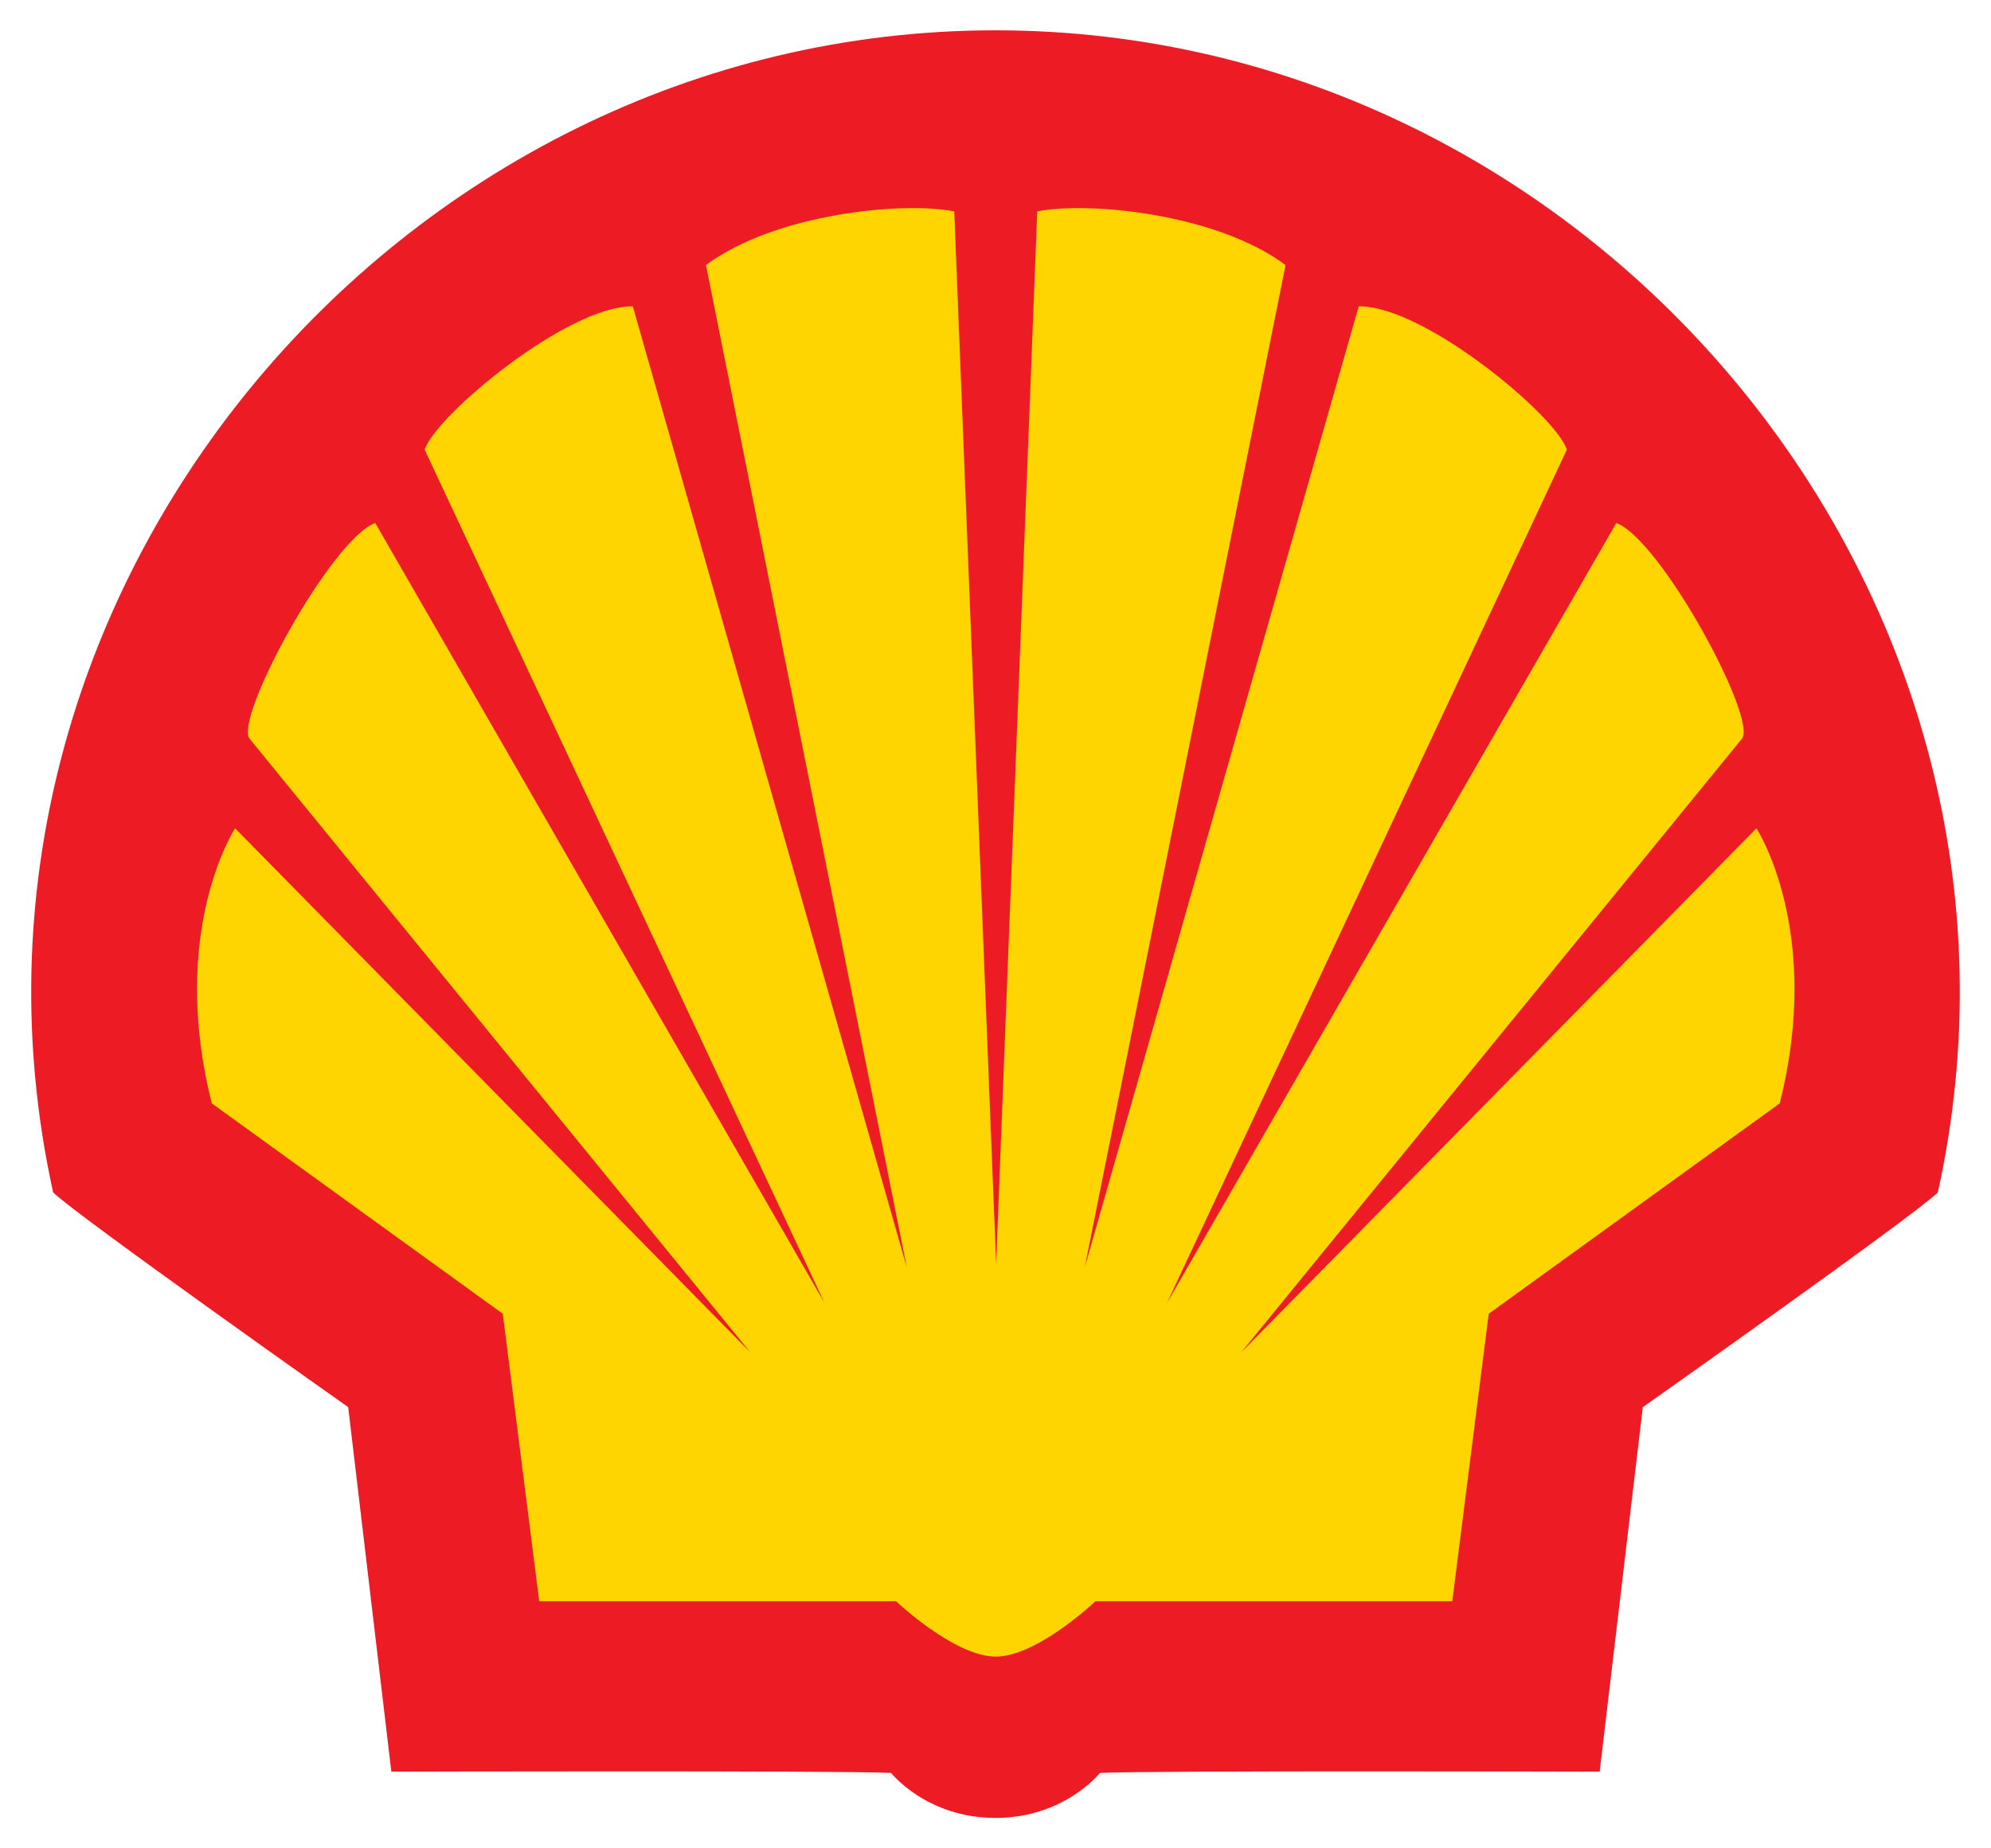
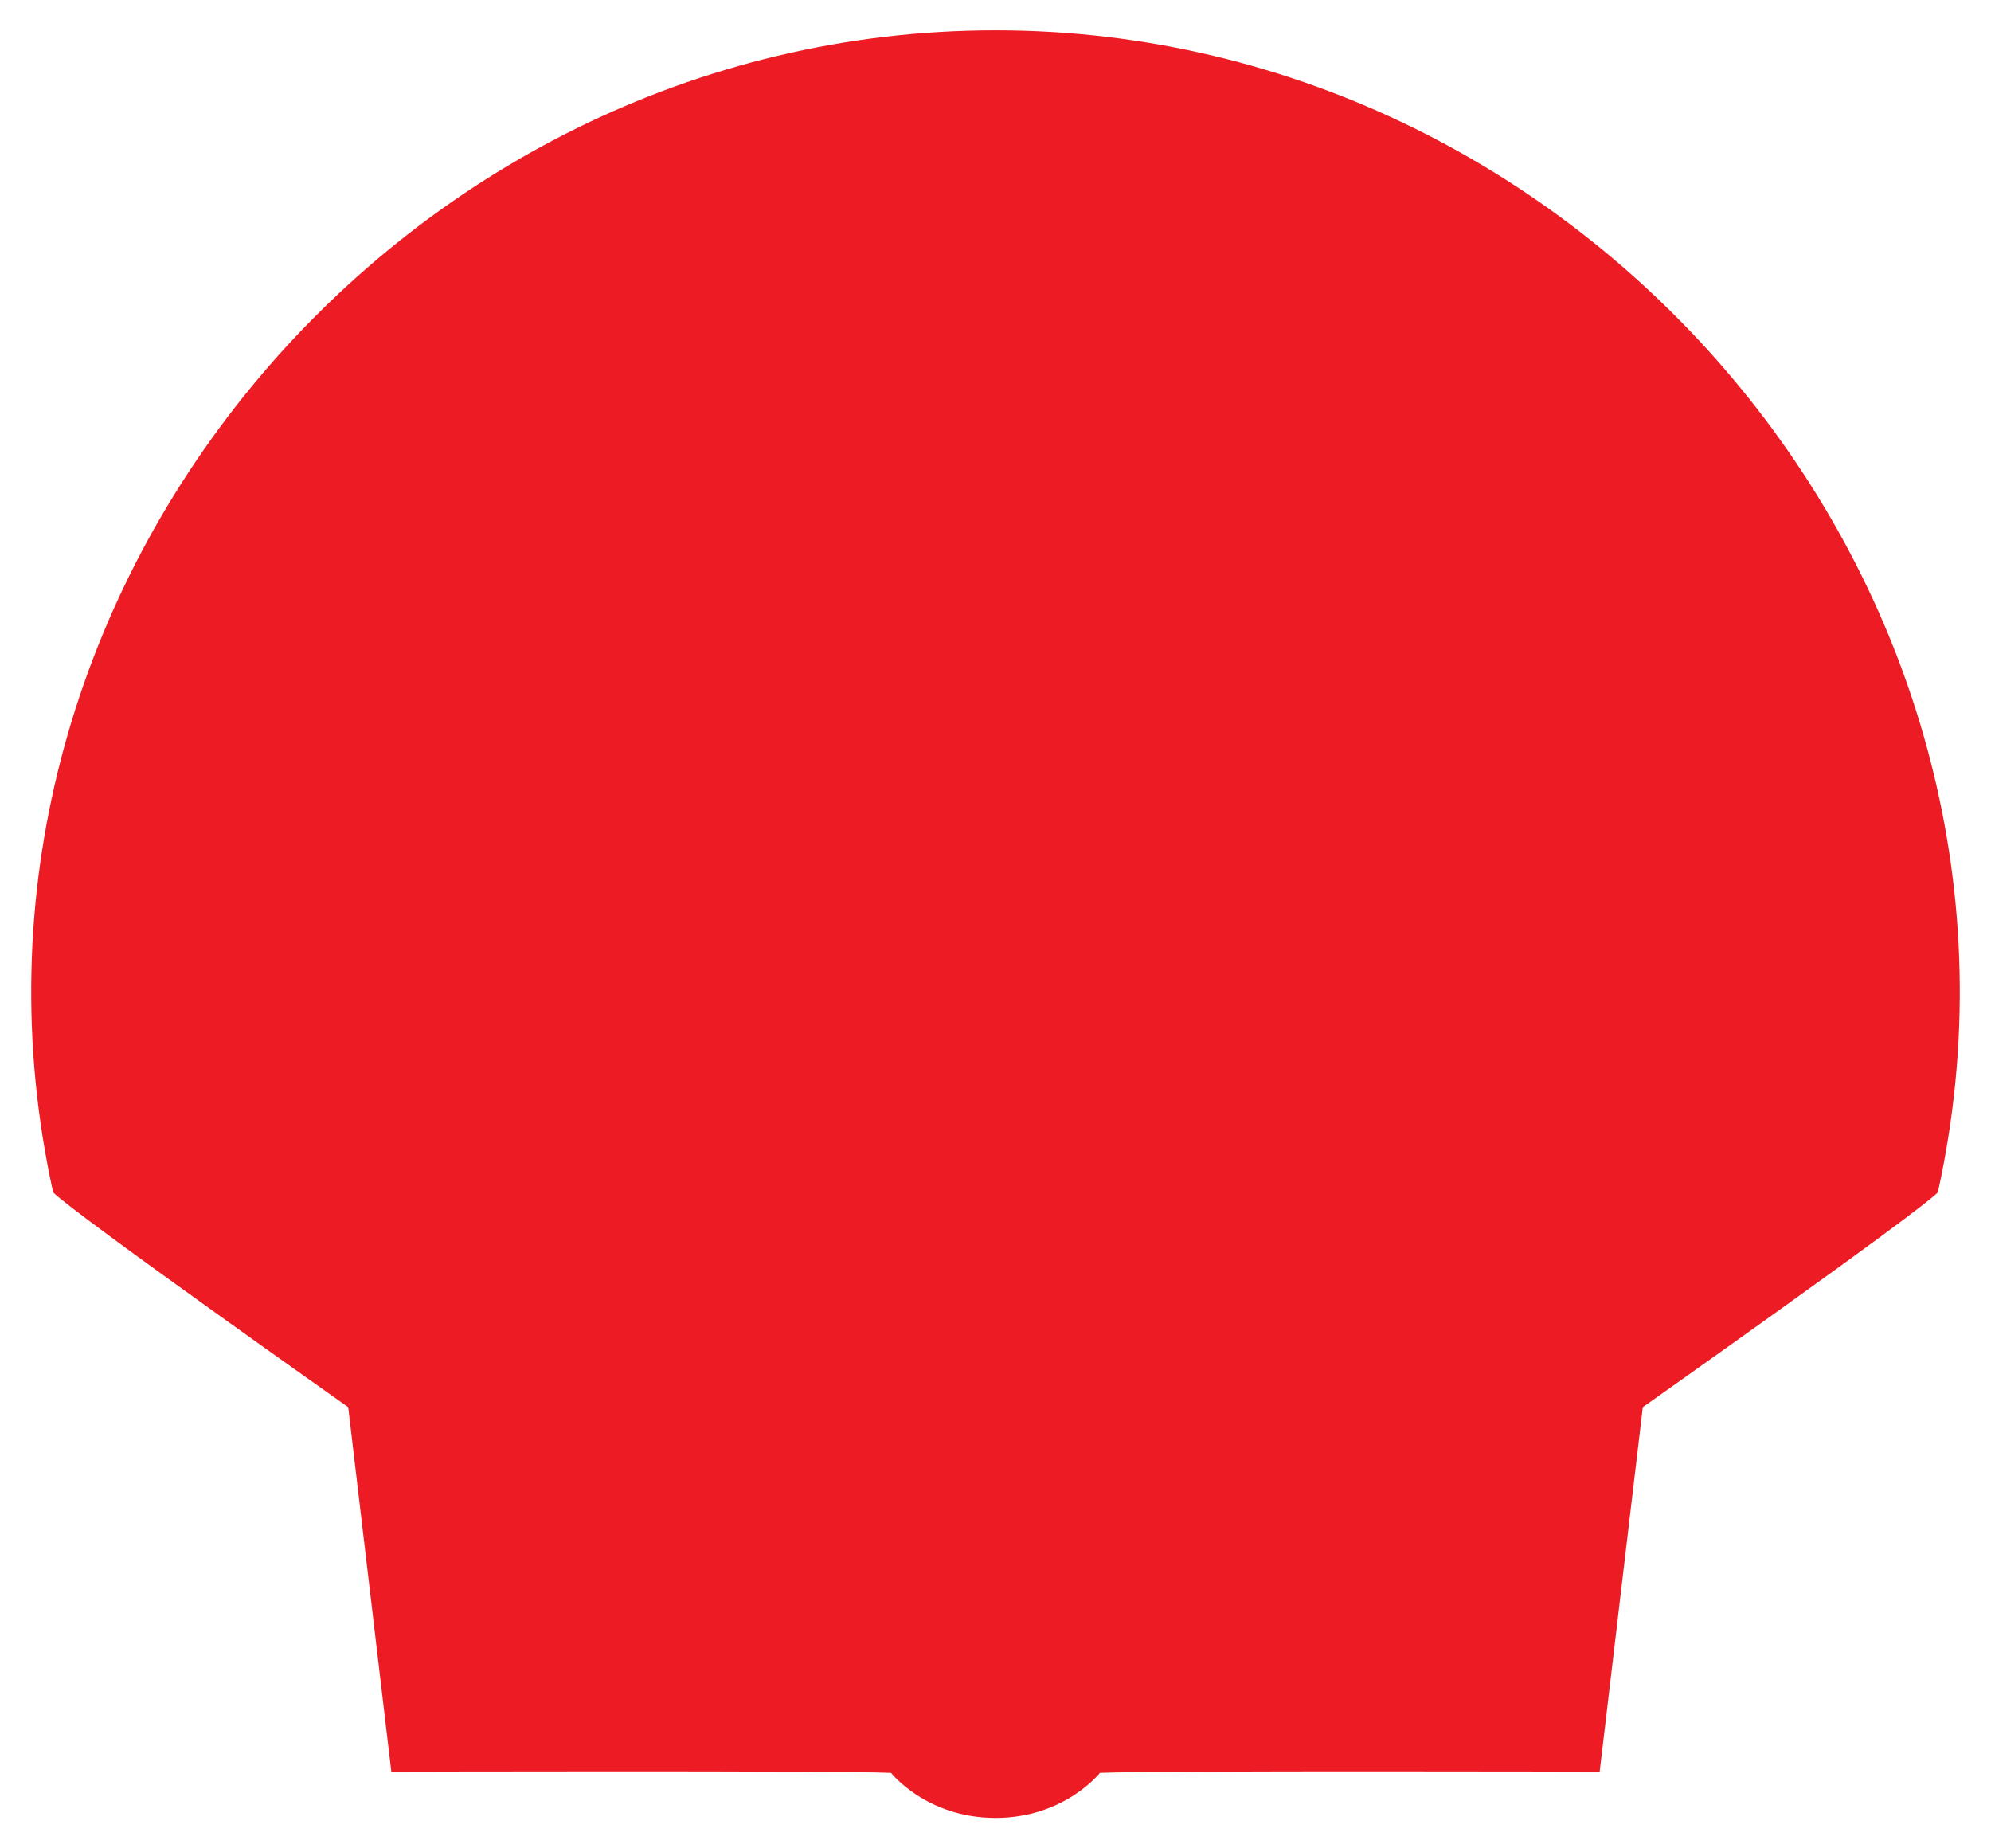
<svg xmlns="http://www.w3.org/2000/svg" fill="none" height="297" viewBox="0 0 320 297" width="320">
  <g clip-rule="evenodd" fill-rule="evenodd">
    <path d="m159.997 292.127c-11.086 0-16.784-7.236-16.784-7.236-9.111-.397-80.317-.199-80.317-.199l-6.932-58.572s-43.857-30.944-47.423-34.513c-21.052-95.598 55.041-186.735 151.459-186.735 96.418 0 172.511 91.137 151.459 186.735-3.565 3.569-47.423 34.513-47.423 34.513l-6.932 58.572s-71.206-.198-80.317.199c0 0-5.698 7.236-16.79 7.236z" fill="#ed1c24" />
-     <path d="m160.1 203.049-6.728-169.074c-8.114-1.658-28.813.332-39.908 8.62l32.291 161.118-44.049-154.487c-10.559-.13-31.867 17.742-33.45 23.041l64.251 137.083-72.2-125.314c-7.121 2.652-22.687 31.329-20.203 34.661l80.479 98.61-82.798-84.206s-10.764 16.41-3.744 44.206l46.768 33.807 5.855 46.188h57.34s9.381 8.9 16.037 8.9 16.037-8.9 16.037-8.9h57.339l5.855-46.188 46.768-33.807c7.02-27.796-3.744-44.206-3.744-44.206l-82.798 84.206 80.48-98.61c2.484-3.332-13.082-32.009-20.203-34.661l-72.2 125.314 64.251-137.083c-1.582-5.298-22.89-23.17-33.45-23.041l-44.048 154.487 32.291-161.118c-11.095-8.288-31.795-10.277-39.909-8.62z" fill="#ffd500" />
  </g>
</svg>